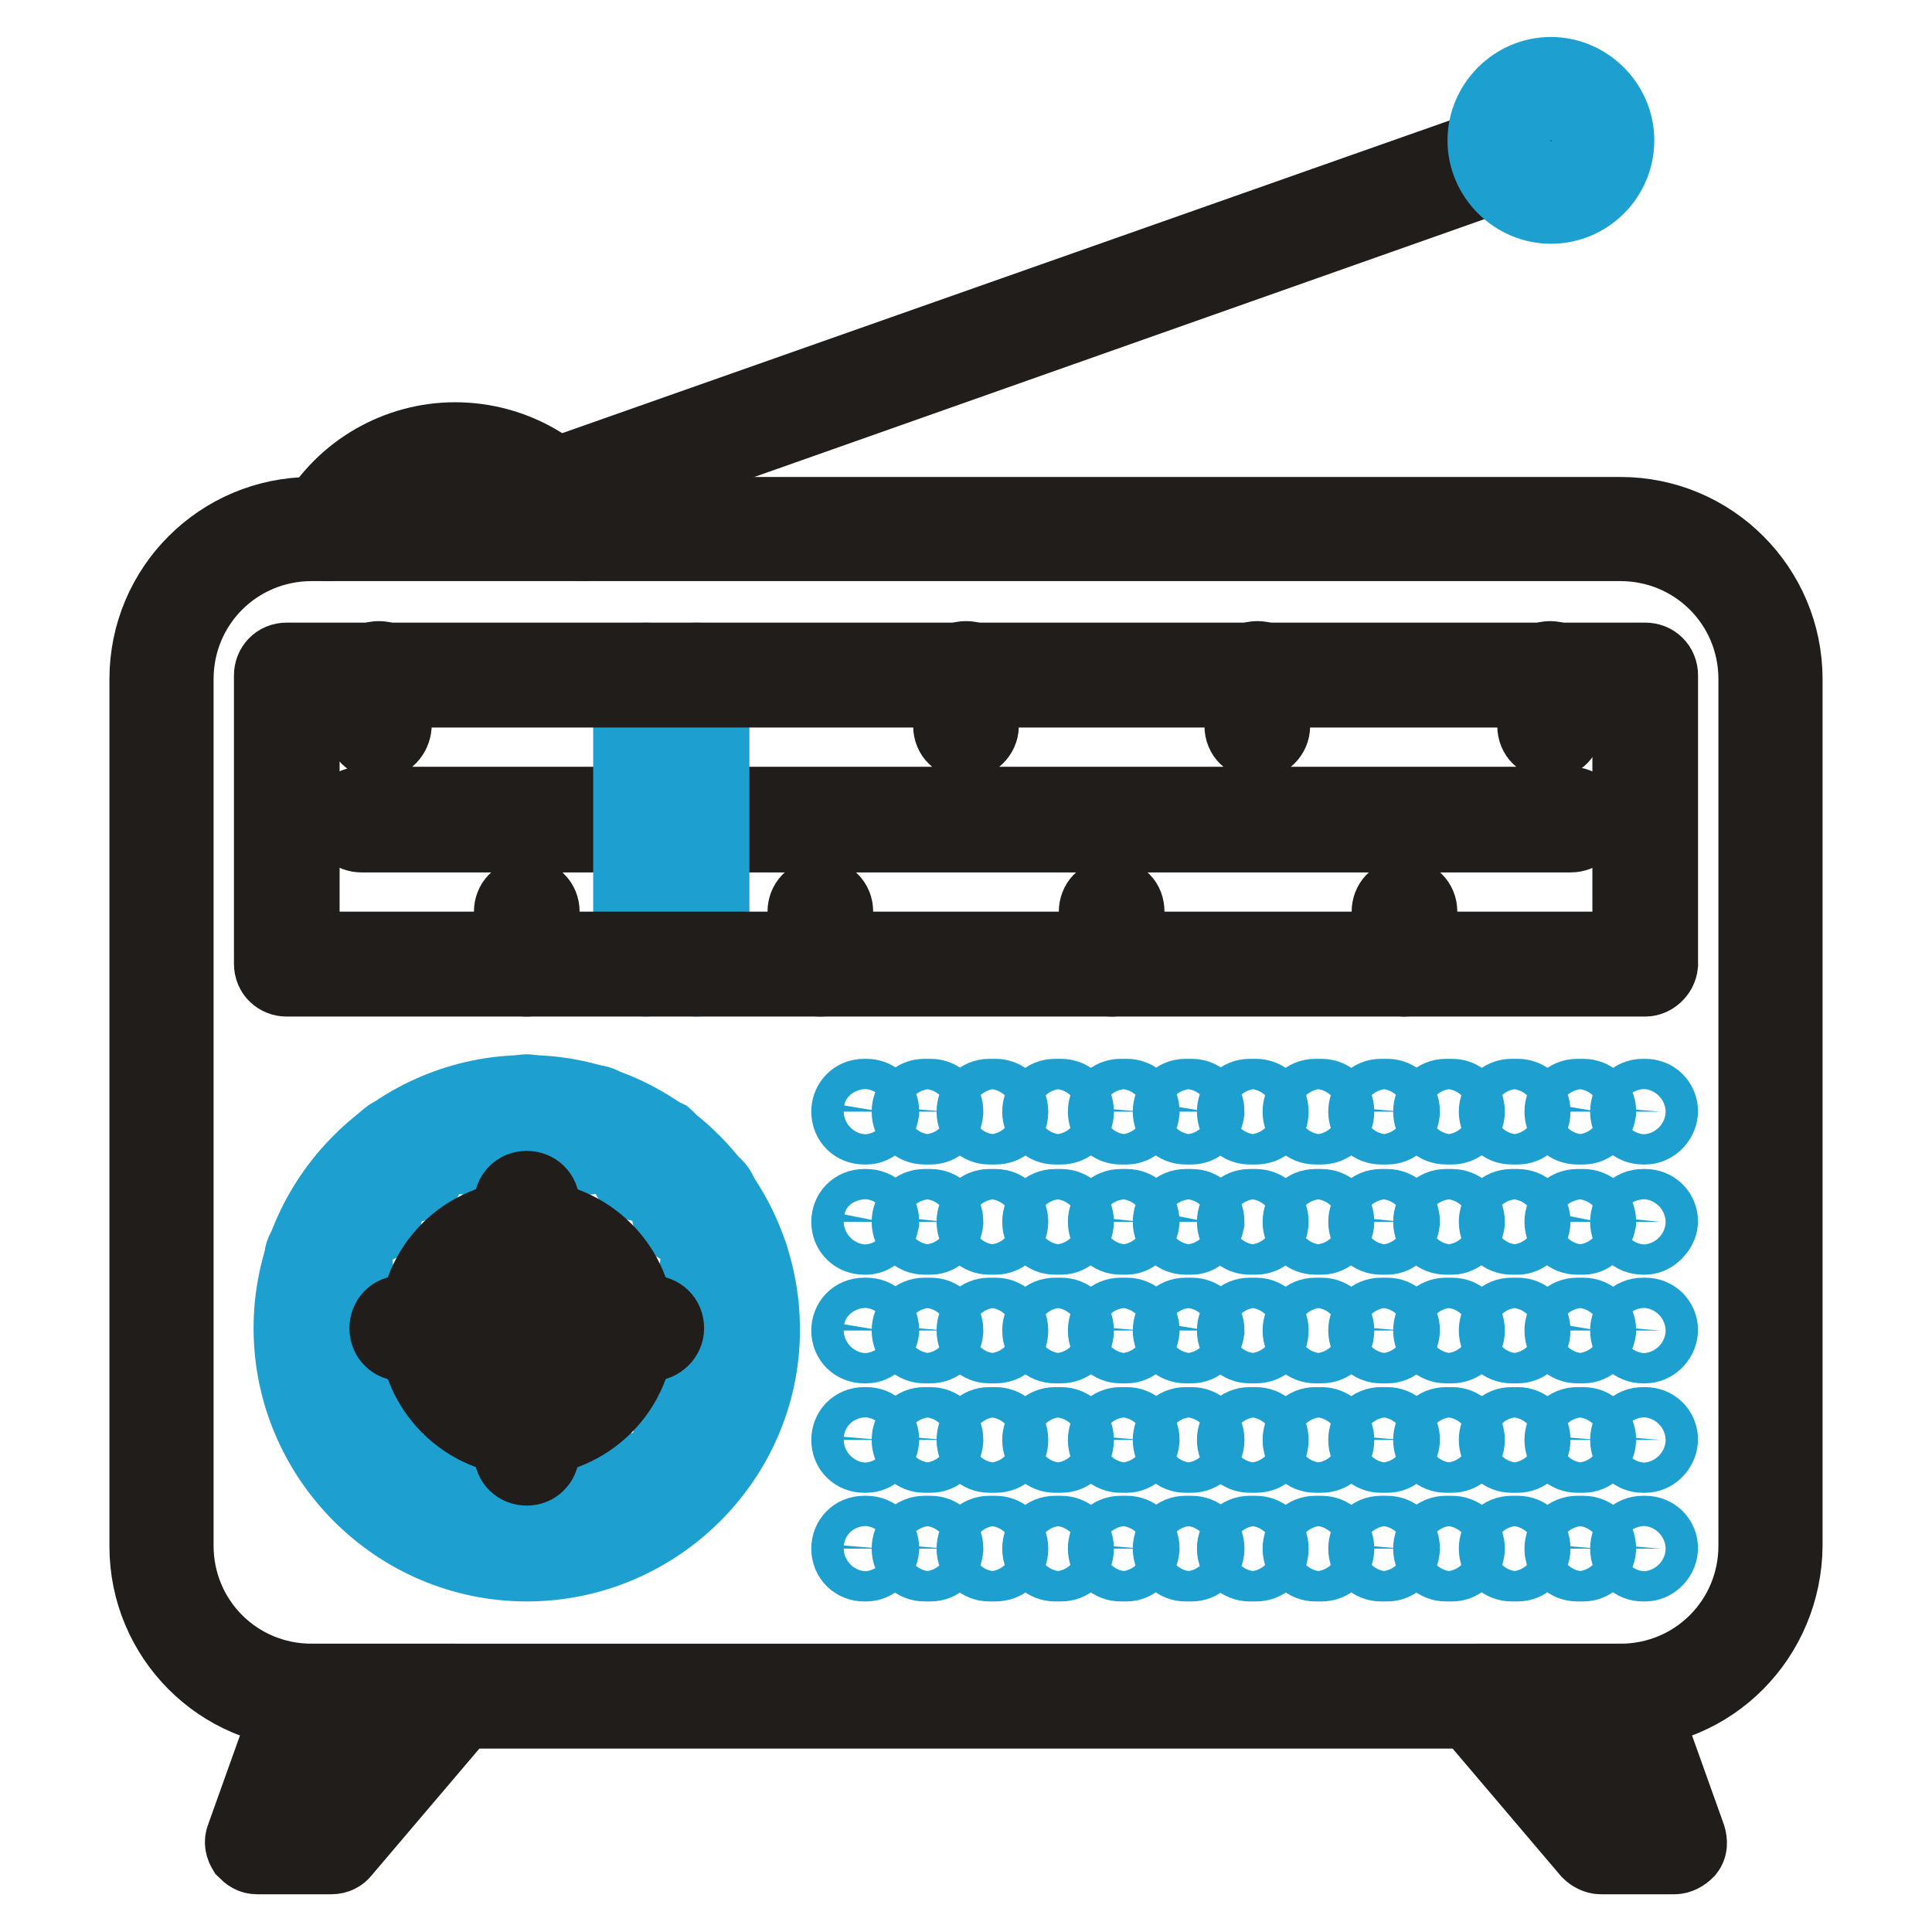
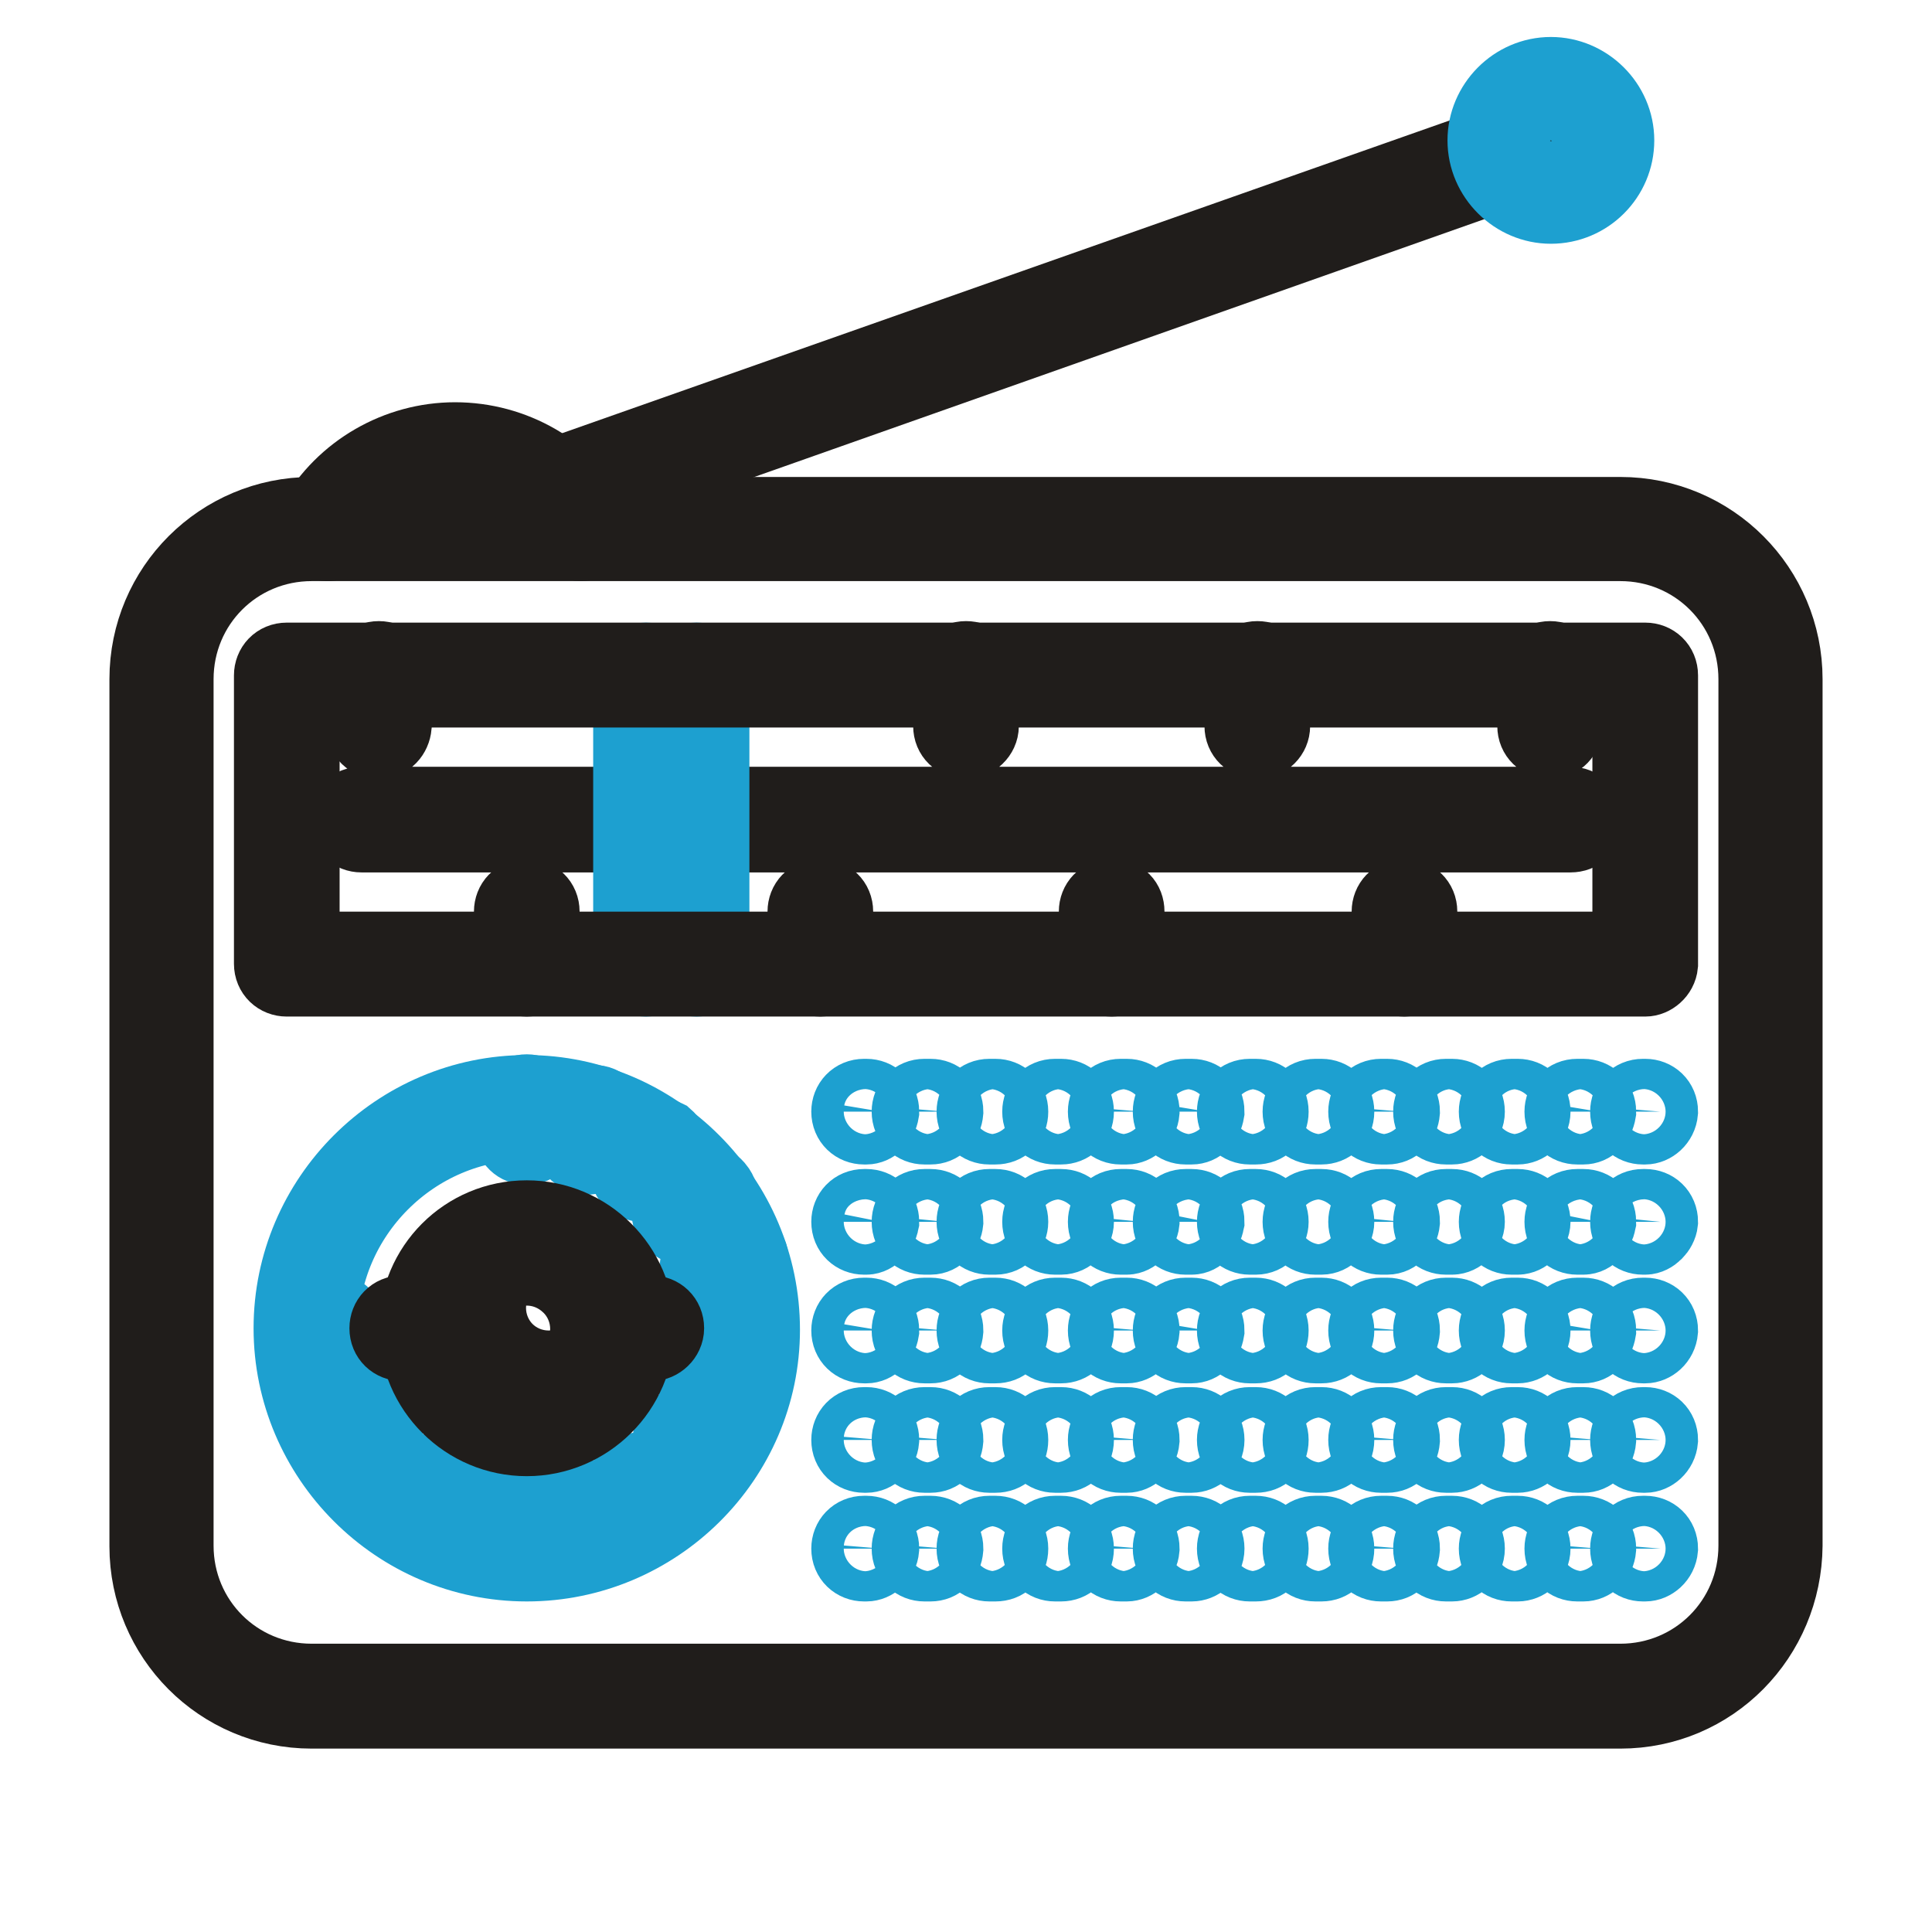
<svg xmlns="http://www.w3.org/2000/svg" version="1.1" x="0px" y="0px" viewBox="0 0 256 256" enable-background="new 0 0 256 256" xml:space="preserve">
  <g>
    <path stroke-width="10" fill-opacity="0" stroke="#1da0d0" d="M42.1,186.8c-0.8,0-1.6-0.5-1.8-1.3c-0.3-1,0.2-2.1,1.3-2.5l3.1-1c1-0.3,2.1,0.2,2.5,1.3 c0.3,1-0.2,2.1-1.3,2.5l-3.1,1H42.1z M94.3,169.8c-0.8,0-1.6-0.5-1.8-1.3c-0.3-1,0.2-2.1,1.3-2.5l3.1-1c1-0.3,2.1,0.2,2.5,1.3 c0.3,1-0.2,2.1-1.3,2.5l-3.1,1H94.3z M46.4,194.8c-0.7,0-1.1-0.3-1.6-0.8c-0.7-0.8-0.5-2.1,0.5-2.8l2.6-2c0.8-0.7,2.1-0.5,2.8,0.5 c0.7,0.8,0.5,2.1-0.5,2.8l-2.6,2C47,194.8,46.7,194.8,46.4,194.8z M90.7,162.6c-0.7,0-1.1-0.3-1.6-0.8c-0.7-0.8-0.5-2.1,0.5-2.8 l2.6-2c0.8-0.7,2.1-0.5,2.8,0.5c0.7,0.8,0.5,2.1-0.5,2.8l-2.6,2C91.4,162.6,91,162.6,90.7,162.6z M52.8,201.4 c-0.3,0-0.8-0.2-1.1-0.3c-0.8-0.7-1-1.8-0.5-2.8l2-2.6c0.7-0.8,1.8-1,2.8-0.5c0.8,0.7,1,1.8,0.5,2.8l-2,2.6 C53.9,201,53.3,201.4,52.8,201.4z M85,156.9c-0.3,0-0.8-0.2-1.1-0.3c-0.8-0.7-1-1.8-0.5-2.8l2-2.6c0.7-0.8,1.8-1,2.8-0.5 c0.8,0.7,1,1.8,0.5,2.8l-2,2.6C86.1,156.7,85.5,156.9,85,156.9z M60.8,205.4c-0.2,0-0.3,0-0.7-0.2c-1-0.3-1.6-1.5-1.3-2.5l1-3.1 c0.3-1,1.5-1.6,2.5-1.3s1.6,1.5,1.3,2.5l-1,3.1C62.4,204.9,61.6,205.4,60.8,205.4z M77.8,153.3c-0.2,0-0.3,0-0.7-0.2 c-1-0.3-1.6-1.5-1.3-2.5l1-3.1c0.3-1,1.5-1.6,2.5-1.3c1,0.3,1.6,1.5,1.3,2.5l-1,3.1C79.3,152.8,78.6,153.3,77.8,153.3z M69.8,206.7 c-1.1,0-2-0.8-2-2v-3.3c0-1.1,0.8-2,2-2c1.1,0,2,0.8,2,2v3.3C71.7,205.9,70.9,206.7,69.8,206.7z M69.8,152c-1.1,0-2-0.8-2-2v-3.3 c0-1.1,0.8-2,2-2c1.1,0,2,0.8,2,2v3.3C71.7,151.1,70.9,152,69.8,152z M44.1,177.8h-3.3c-1.1,0-2-0.8-2-2c0-1.1,0.8-2,2-2h3.3 c1.1,0,2,0.8,2,2C46.1,177,45.1,177.8,44.1,177.8z M98.9,177.8h-3.3c-1.1,0-2-0.8-2-2c0-1.1,0.8-2,2-2h3.3c1.1,0,2,0.8,2,2 C100.9,177,99.9,177.8,98.9,177.8z M78.8,205.4c-0.8,0-1.6-0.5-1.8-1.3l-1-3.1c-0.3-1,0.2-2.1,1.3-2.5c1-0.3,2.1,0.2,2.5,1.3l1,3.1 c0.3,1-0.2,2.1-1.3,2.5H78.8z M86.8,201.4c-0.7,0-1.1-0.3-1.6-0.8l-2-2.6c-0.7-0.8-0.5-2.1,0.5-2.8c0.8-0.7,2.1-0.5,2.8,0.5l2,2.6 c0.7,0.8,0.5,2.1-0.5,2.8C87.6,201.2,87.3,201.4,86.8,201.4z M93.3,194.8c-0.3,0-0.8-0.2-1.1-0.3l-2.6-2c-0.8-0.7-1-1.8-0.5-2.8 c0.7-0.8,1.8-1,2.8-0.5l2.6,2.1c0.8,0.7,1,1.8,0.5,2.8C94.5,194.6,93.8,194.8,93.3,194.8z M97.4,186.8c-0.2,0-0.3,0-0.7-0.2l-3.1-1 c-1-0.3-1.6-1.5-1.3-2.5c0.3-1,1.5-1.6,2.5-1.3l3.1,1c1,0.3,1.6,1.5,1.3,2.5C99.1,186.3,98.2,186.8,97.4,186.8z" />
-     <path stroke-width="10" fill-opacity="0" stroke="#1da0d0" d="M98.9,177.8h-3.3c-1.1,0-2-0.8-2-2c0-1.1,0.8-2,2-2h3.3c1.1,0,2,0.8,2,2C100.9,177,99.9,177.8,98.9,177.8z  M45.2,169.8c-0.2,0-0.3,0-0.7-0.2l-3.1-1c-1-0.3-1.6-1.5-1.3-2.5c0.3-1,1.5-1.6,2.5-1.3l3.1,1c1,0.3,1.6,1.5,1.3,2.5 C46.9,169.3,46.1,169.8,45.2,169.8z M49,162.6c-0.3,0-0.8-0.2-1.1-0.3l-2.6-2c-0.8-0.7-1-1.8-0.5-2.8c0.7-0.8,1.8-1,2.8-0.5l2.6,2 c0.8,0.7,1,1.8,0.5,2.8C50.2,162.4,49.5,162.6,49,162.6z M54.6,156.9c-0.7,0-1.1-0.3-1.6-0.8l-2-2.6c-0.7-0.8-0.5-2.1,0.5-2.8 c0.8-0.7,2.1-0.5,2.8,0.5l2,2.6c0.7,0.8,0.5,2.1-0.5,2.8C55.4,156.9,55.1,156.9,54.6,156.9z M61.8,153.3c-0.8,0-1.6-0.5-1.8-1.3 l-1-3.1c-0.3-1,0.2-2.1,1.3-2.5c1-0.3,2.1,0.2,2.5,1.3l1,3.1c0.3,1-0.2,2.1-1.3,2.5H61.8z M44.1,177.8h-3.3c-1.1,0-2-0.8-2-2 c0-1.1,0.8-2,2-2h3.3c1.1,0,2,0.8,2,2C46.1,177,45.1,177.8,44.1,177.8z" />
    <path stroke-width="10" fill-opacity="0" stroke="#201d1b" d="M214.7,226.7H41.3c-12.1,0-21.8-9.8-21.8-21.8V90c0-12.1,9.8-21.8,21.8-21.8h173.4 c12.1,0,21.8,9.8,21.8,21.8v114.8C236.4,216.9,226.8,226.7,214.7,226.7z M41.3,72c-10,0-18,8-18,18v114.8c0,10,8,18,18,18h173.4 c10,0,18-8,18-18V90c0-10-8-18-18-18H41.3z" />
    <path stroke-width="10" fill-opacity="0" stroke="#1da0d0" d="M69.8,207.2c-17.2,0-31.2-14.1-31.2-31.2c0-17.2,14.1-31.2,31.2-31.2s31.2,14.1,31.2,31.4 C101,193.3,86.9,207.2,69.8,207.2z M69.8,148.7c-15,0-27.3,12.3-27.3,27.3c0,15,12.3,27.3,27.3,27.3S97.1,191,97.1,176 C97.1,161,84.8,148.7,69.8,148.7z" />
    <path stroke-width="10" fill-opacity="0" stroke="#201d1b" d="M69.8,190.6c-8,0-14.6-6.5-14.6-14.6s6.5-14.6,14.6-14.6c8,0,14.6,6.5,14.6,14.6S77.8,190.6,69.8,190.6z  M69.8,165.4c-5.9,0-10.6,4.7-10.6,10.6c0,5.9,4.7,10.6,10.6,10.6s10.6-4.7,10.6-10.6C80.4,170.3,75.7,165.4,69.8,165.4z" />
    <path stroke-width="10" fill-opacity="0" stroke="#201d1b" d="M57.2,178h-3.9c-1.1,0-2-0.8-2-2c0-1.1,0.8-2,2-2h3.9c1.1,0,2,0.8,2,2C59.1,177.1,58.3,178,57.2,178z  M86.3,178h-3.9c-1.1,0-2-0.8-2-2c0-1.1,0.8-2,2-2h3.9c1.1,0,2,0.8,2,2C88.3,177.1,87.3,178,86.3,178z M69.8,178 c-0.5,0-1-0.2-1.3-0.5c-0.8-0.8-0.8-2,0-2.8l2.8-2.8c0.8-0.8,2-0.8,2.8,0c0.8,0.8,0.8,2,0,2.8l-2.8,2.8 C70.8,177.8,70.3,178,69.8,178z" />
-     <path stroke-width="10" fill-opacity="0" stroke="#201d1b" d="M67,180.7c-0.5,0-1-0.2-1.3-0.5c-0.8-0.8-0.8-2,0-2.8l2.8-2.8c0.8-0.8,2-0.8,2.8,0s0.8,2,0,2.8l-2.8,2.8 C68,180.6,67.5,180.7,67,180.7z M69.8,194.5c-1.1,0-2-0.8-2-2v-3.9c0-1.1,0.8-2,2-2c1.1,0,2,0.8,2,2v3.9 C71.7,193.7,70.9,194.5,69.8,194.5z M69.8,165.4c-1.1,0-2-0.8-2-2v-3.9c0-1.1,0.8-2,2-2c1.1,0,2,0.8,2,2v3.9 C71.7,164.6,70.9,165.4,69.8,165.4z M43.9,246h-9.8c-0.7,0-1.1-0.3-1.6-0.8c-0.3-0.5-0.5-1.1-0.2-1.8l6.9-19.3 c0.3-0.8,1-1.3,1.8-1.3h19.3c0.8,0,1.5,0.5,1.8,1.1c0.3,0.7,0.2,1.5-0.3,2.1l-16.4,19.3C45.1,245.7,44.6,246,43.9,246z M36.9,242.1 h6.2l13.1-15.5H42.5L36.9,242.1z M221.9,246h-9.8c-0.5,0-1.1-0.3-1.5-0.7L194.2,226c-0.5-0.7-0.7-1.3-0.3-2.1 c0.3-0.7,1-1.1,1.8-1.1H215c0.8,0,1.5,0.5,1.8,1.3l6.9,19.3c0.2,0.7,0.2,1.3-0.2,1.8C223,245.7,222.4,246,221.9,246L221.9,246z  M212.9,242.1h6.2l-5.4-15.5H200L212.9,242.1z" />
    <path stroke-width="10" fill-opacity="0" stroke="#1da0d0" d="M114.8,149.3h-0.3c-1.1,0-2-0.8-2-2c0-1.1,0.8-2,2-2h0.3c1.1,0,2,0.8,2,2 C116.6,148.5,115.7,149.3,114.8,149.3z M209.8,149.3H209c-1.1,0-2-0.8-2-2c0-1.1,0.8-2,2-2h0.8c1.1,0,2,0.8,2,2 C211.6,148.5,210.8,149.3,209.8,149.3z M201.1,149.3h-0.8c-1.1,0-2-0.8-2-2c0-1.1,0.8-2,2-2h0.8c1.1,0,2,0.8,2,2 C203.1,148.5,202.1,149.3,201.1,149.3z M192.4,149.3h-0.8c-1.1,0-2-0.8-2-2c0-1.1,0.8-2,2-2h0.8c1.1,0,2,0.8,2,2 C194.4,148.5,193.4,149.3,192.4,149.3z M183.8,149.3H183c-1.1,0-2-0.8-2-2c0-1.1,0.8-2,2-2h0.8c1.1,0,2,0.8,2,2 C185.7,148.5,184.9,149.3,183.8,149.3z M175.1,149.3h-0.8c-1.1,0-2-0.8-2-2c0-1.1,0.8-2,2-2h0.8c1.1,0,2,0.8,2,2 C177.1,148.5,176.2,149.3,175.1,149.3z M166.4,149.3h-0.8c-1.1,0-2-0.8-2-2c0-1.1,0.8-2,2-2h0.8c1.1,0,2,0.8,2,2 C168.4,148.5,167.6,149.3,166.4,149.3z M157.9,149.3h-0.8c-1.1,0-2-0.8-2-2c0-1.1,0.8-2,2-2h0.8c1.1,0,2,0.8,2,2 C159.7,148.5,158.9,149.3,157.9,149.3z M149.3,149.3h-0.8c-1.1,0-2-0.8-2-2c0-1.1,0.8-2,2-2h0.8c1.1,0,2,0.8,2,2 C151.2,148.5,150.2,149.3,149.3,149.3L149.3,149.3z M140.6,149.3h-0.8c-1.1,0-2-0.8-2-2c0-1.1,0.8-2,2-2h0.8c1.1,0,2,0.8,2,2 C142.6,148.5,141.7,149.3,140.6,149.3z M131.9,149.3h-0.8c-1.1,0-2-0.8-2-2c0-1.1,0.8-2,2-2h0.8c1.1,0,2,0.8,2,2 C133.9,148.5,133.1,149.3,131.9,149.3z M123.3,149.3h-0.8c-1.1,0-2-0.8-2-2c0-1.1,0.8-2,2-2h0.8c1.1,0,2,0.8,2,2 C125.2,148.5,124.4,149.3,123.3,149.3z M218,149.3h-0.3c-1.1,0-2-0.8-2-2c0-1.1,0.8-2,2-2h0.3c1.1,0,2,0.8,2,2 C219.9,148.5,218.9,149.3,218,149.3z" />
    <path stroke-width="10" fill-opacity="0" stroke="#1da0d0" d="M114.8,207.2h-0.3c-1.1,0-2-0.8-2-2c0-1.1,0.8-2,2-2h0.3c1.1,0,2,0.8,2,2 C116.7,206.4,115.7,207.2,114.8,207.2z M209.8,207.2H209c-1.1,0-2-0.8-2-2c0-1.1,0.8-2,2-2h0.8c1.1,0,2,0.8,2,2 C211.7,206.4,210.8,207.2,209.8,207.2z M201.1,207.2h-0.8c-1.1,0-2-0.8-2-2c0-1.1,0.8-2,2-2h0.8c1.1,0,2,0.8,2,2 C203.1,206.4,202.1,207.2,201.1,207.2z M192.4,207.2h-0.8c-1.1,0-2-0.8-2-2c0-1.1,0.8-2,2-2h0.8c1.1,0,2,0.8,2,2 C194.4,206.4,193.4,207.2,192.4,207.2z M183.8,207.2H183c-1.1,0-2-0.8-2-2c0-1.1,0.8-2,2-2h0.8c1.1,0,2,0.8,2,2 C185.7,206.4,184.9,207.2,183.8,207.2z M175.1,207.2h-0.8c-1.1,0-2-0.8-2-2c0-1.1,0.8-2,2-2h0.8c1.1,0,2,0.8,2,2 C177.1,206.4,176.2,207.2,175.1,207.2z M166.4,207.2h-0.8c-1.1,0-2-0.8-2-2c0-1.1,0.8-2,2-2h0.8c1.1,0,2,0.8,2,2 C168.4,206.4,167.6,207.2,166.4,207.2z M157.9,207.2h-0.8c-1.1,0-2-0.8-2-2c0-1.1,0.8-2,2-2h0.8c1.1,0,2,0.8,2,2 C159.9,206.4,158.9,207.2,157.9,207.2z M149.3,207.2h-0.8c-1.1,0-2-0.8-2-2c0-1.1,0.8-2,2-2h0.8c1.1,0,2,0.8,2,2 C151.2,206.4,150.2,207.2,149.3,207.2L149.3,207.2z M140.6,207.2h-0.8c-1.1,0-2-0.8-2-2c0-1.1,0.8-2,2-2h0.8c1.1,0,2,0.8,2,2 C142.6,206.4,141.7,207.2,140.6,207.2z M131.9,207.2h-0.8c-1.1,0-2-0.8-2-2c0-1.1,0.8-2,2-2h0.8c1.1,0,2,0.8,2,2 C133.9,206.4,133.1,207.2,131.9,207.2z M123.3,207.2h-0.8c-1.1,0-2-0.8-2-2c0-1.1,0.8-2,2-2h0.8c1.1,0,2,0.8,2,2 C125.2,206.4,124.4,207.2,123.3,207.2z M218,207.2h-0.3c-1.1,0-2-0.8-2-2c0-1.1,0.8-2,2-2h0.3c1.1,0,2,0.8,2,2 C219.9,206.4,218.9,207.2,218,207.2z" />
    <path stroke-width="10" fill-opacity="0" stroke="#1da0d0" d="M114.8,192.8h-0.3c-1.1,0-2-0.8-2-2c0-1.1,0.8-2,2-2h0.3c1.1,0,2,0.8,2,2 C116.7,192,115.7,192.8,114.8,192.8z M209.8,192.8H209c-1.1,0-2-0.8-2-2c0-1.1,0.8-2,2-2h0.8c1.1,0,2,0.8,2,2 C211.7,192,210.8,192.8,209.8,192.8z M201.1,192.8h-0.8c-1.1,0-2-0.8-2-2c0-1.1,0.8-2,2-2h0.8c1.1,0,2,0.8,2,2 C203.1,192,202.1,192.8,201.1,192.8z M192.4,192.8h-0.8c-1.1,0-2-0.8-2-2c0-1.1,0.8-2,2-2h0.8c1.1,0,2,0.8,2,2 C194.4,192,193.4,192.8,192.4,192.8z M183.8,192.8H183c-1.1,0-2-0.8-2-2c0-1.1,0.8-2,2-2h0.8c1.1,0,2,0.8,2,2 C185.7,192,184.9,192.8,183.8,192.8z M175.1,192.8h-0.8c-1.1,0-2-0.8-2-2c0-1.1,0.8-2,2-2h0.8c1.1,0,2,0.8,2,2 C177.1,192,176.2,192.8,175.1,192.8z M166.4,192.8h-0.8c-1.1,0-2-0.8-2-2c0-1.1,0.8-2,2-2h0.8c1.1,0,2,0.8,2,2 C168.4,192,167.6,192.8,166.4,192.8z M157.9,192.8h-0.8c-1.1,0-2-0.8-2-2c0-1.1,0.8-2,2-2h0.8c1.1,0,2,0.8,2,2 C159.9,192,158.9,192.8,157.9,192.8z M149.3,192.8h-0.8c-1.1,0-2-0.8-2-2c0-1.1,0.8-2,2-2h0.8c1.1,0,2,0.8,2,2 C151.2,192,150.2,192.8,149.3,192.8L149.3,192.8z M140.6,192.8h-0.8c-1.1,0-2-0.8-2-2c0-1.1,0.8-2,2-2h0.8c1.1,0,2,0.8,2,2 C142.6,192,141.7,192.8,140.6,192.8z M131.9,192.8h-0.8c-1.1,0-2-0.8-2-2c0-1.1,0.8-2,2-2h0.8c1.1,0,2,0.8,2,2 C133.9,192,133.1,192.8,131.9,192.8z M123.3,192.8h-0.8c-1.1,0-2-0.8-2-2c0-1.1,0.8-2,2-2h0.8c1.1,0,2,0.8,2,2 C125.2,192,124.4,192.8,123.3,192.8z M218,192.8h-0.3c-1.1,0-2-0.8-2-2c0-1.1,0.8-2,2-2h0.3c1.1,0,2,0.8,2,2 C219.9,192,218.9,192.8,218,192.8z" />
    <path stroke-width="10" fill-opacity="0" stroke="#1da0d0" d="M114.8,178.3h-0.3c-1.1,0-2-0.8-2-2c0-1.1,0.8-2,2-2h0.3c1.1,0,2,0.8,2,2 C116.6,177.5,115.7,178.3,114.8,178.3z M209.8,178.3H209c-1.1,0-2-0.8-2-2c0-1.1,0.8-2,2-2h0.8c1.1,0,2,0.8,2,2 C211.6,177.5,210.8,178.3,209.8,178.3z M201.1,178.3h-0.8c-1.1,0-2-0.8-2-2c0-1.1,0.8-2,2-2h0.8c1.1,0,2,0.8,2,2 C203.1,177.5,202.1,178.3,201.1,178.3z M192.4,178.3h-0.8c-1.1,0-2-0.8-2-2c0-1.1,0.8-2,2-2h0.8c1.1,0,2,0.8,2,2 C194.4,177.5,193.4,178.3,192.4,178.3z M183.8,178.3H183c-1.1,0-2-0.8-2-2c0-1.1,0.8-2,2-2h0.8c1.1,0,2,0.8,2,2 C185.7,177.5,184.9,178.3,183.8,178.3z M175.1,178.3h-0.8c-1.1,0-2-0.8-2-2c0-1.1,0.8-2,2-2h0.8c1.1,0,2,0.8,2,2 C177.1,177.5,176.2,178.3,175.1,178.3z M166.4,178.3h-0.8c-1.1,0-2-0.8-2-2c0-1.1,0.8-2,2-2h0.8c1.1,0,2,0.8,2,2 C168.4,177.5,167.6,178.3,166.4,178.3z M157.9,178.3h-0.8c-1.1,0-2-0.8-2-2c0-1.1,0.8-2,2-2h0.8c1.1,0,2,0.8,2,2 C159.7,177.5,158.9,178.3,157.9,178.3z M149.3,178.3h-0.8c-1.1,0-2-0.8-2-2c0-1.1,0.8-2,2-2h0.8c1.1,0,2,0.8,2,2 C151.2,177.5,150.2,178.3,149.3,178.3L149.3,178.3z M140.6,178.3h-0.8c-1.1,0-2-0.8-2-2c0-1.1,0.8-2,2-2h0.8c1.1,0,2,0.8,2,2 C142.6,177.5,141.7,178.3,140.6,178.3z M131.9,178.3h-0.8c-1.1,0-2-0.8-2-2c0-1.1,0.8-2,2-2h0.8c1.1,0,2,0.8,2,2 C133.9,177.5,133.1,178.3,131.9,178.3z M123.3,178.3h-0.8c-1.1,0-2-0.8-2-2c0-1.1,0.8-2,2-2h0.8c1.1,0,2,0.8,2,2 C125.2,177.5,124.4,178.3,123.3,178.3z M218,178.3h-0.3c-1.1,0-2-0.8-2-2c0-1.1,0.8-2,2-2h0.3c1.1,0,2,0.8,2,2 C219.9,177.5,218.9,178.3,218,178.3z" />
    <path stroke-width="10" fill-opacity="0" stroke="#1da0d0" d="M114.8,163.9h-0.3c-1.1,0-2-0.8-2-2c0-1.1,0.8-2,2-2h0.3c1.1,0,2,0.8,2,2 C116.6,162.9,115.7,163.9,114.8,163.9z M209.8,163.9H209c-1.1,0-2-0.8-2-2c0-1.1,0.8-2,2-2h0.8c1.1,0,2,0.8,2,2 C211.6,162.9,210.8,163.9,209.8,163.9z M201.1,163.9h-0.8c-1.1,0-2-0.8-2-2c0-1.1,0.8-2,2-2h0.8c1.1,0,2,0.8,2,2 C203.1,162.9,202.1,163.9,201.1,163.9z M192.4,163.9h-0.8c-1.1,0-2-0.8-2-2c0-1.1,0.8-2,2-2h0.8c1.1,0,2,0.8,2,2 C194.4,162.9,193.4,163.9,192.4,163.9z M183.8,163.9H183c-1.1,0-2-0.8-2-2c0-1.1,0.8-2,2-2h0.8c1.1,0,2,0.8,2,2 C185.7,162.9,184.9,163.9,183.8,163.9z M175.1,163.9h-0.8c-1.1,0-2-0.8-2-2c0-1.1,0.8-2,2-2h0.8c1.1,0,2,0.8,2,2 C177.1,162.9,176.2,163.9,175.1,163.9z M166.4,163.9h-0.8c-1.1,0-2-0.8-2-2c0-1.1,0.8-2,2-2h0.8c1.1,0,2,0.8,2,2 C168.4,162.9,167.6,163.9,166.4,163.9z M157.9,163.9h-0.8c-1.1,0-2-0.8-2-2c0-1.1,0.8-2,2-2h0.8c1.1,0,2,0.8,2,2 C159.7,162.9,158.9,163.9,157.9,163.9z M149.3,163.9h-0.8c-1.1,0-2-0.8-2-2c0-1.1,0.8-2,2-2h0.8c1.1,0,2,0.8,2,2 C151.2,162.9,150.2,163.9,149.3,163.9L149.3,163.9z M140.6,163.9h-0.8c-1.1,0-2-0.8-2-2c0-1.1,0.8-2,2-2h0.8c1.1,0,2,0.8,2,2 C142.6,162.9,141.7,163.9,140.6,163.9z M131.9,163.9h-0.8c-1.1,0-2-0.8-2-2c0-1.1,0.8-2,2-2h0.8c1.1,0,2,0.8,2,2 C133.9,162.9,133.1,163.9,131.9,163.9z M123.3,163.9h-0.8c-1.1,0-2-0.8-2-2c0-1.1,0.8-2,2-2h0.8c1.1,0,2,0.8,2,2 C125.2,162.9,124.4,163.9,123.3,163.9z M218,163.9h-0.3c-1.1,0-2-0.8-2-2c0-1.1,0.8-2,2-2h0.3c1.1,0,2,0.8,2,2 C219.9,162.9,218.9,163.9,218,163.9z" />
-     <path stroke-width="10" fill-opacity="0" stroke="#201d1b" d="M85.6,110.6H47.9c-1.1,0-2-0.8-2-2s0.8-2,2-2h37.8c1.1,0,2,0.8,2,2S86.6,110.6,85.6,110.6z M208.1,110.6 H92.3c-1.1,0-2-0.8-2-2s0.8-2,2-2h115.8c1.1,0,2,0.8,2,2S209.3,110.6,208.1,110.6L208.1,110.6z M50.2,98.2c-1.1,0-2-0.8-2-2v-6.9 c0-1.1,0.8-2,2-2c1.1,0,2,0.8,2,2v6.9C52.1,97.3,51.3,98.2,50.2,98.2z M69.8,129.7c-1.1,0-2-0.8-2-2v-6.9c0-1.1,0.8-2,2-2 c1.1,0,2,0.8,2,2v6.9C71.7,128.9,70.9,129.7,69.8,129.7z M108.7,129.7c-1.1,0-2-0.8-2-2v-6.9c0-1.1,0.8-2,2-2c1.1,0,2,0.8,2,2v6.9 C110.5,128.9,109.7,129.7,108.7,129.7z M147.3,129.7c-1.1,0-2-0.8-2-2v-6.9c0-1.1,0.8-2,2-2s2,0.8,2,2v6.9 C149.3,128.9,148.4,129.7,147.3,129.7z M186.1,129.7c-1.1,0-2-0.8-2-2v-6.9c0-1.1,0.8-2,2-2c1.1,0,2,0.8,2,2v6.9 C188,128.9,187,129.7,186.1,129.7z M128,98.2c-1.1,0-2-0.8-2-2v-6.9c0-1.1,0.8-2,2-2s2,0.8,2,2v6.9C130,97.3,129,98.2,128,98.2z  M166.6,98.2c-1.1,0-2-0.8-2-2v-6.9c0-1.1,0.8-2,2-2s2,0.8,2,2v6.9C168.6,97.3,167.7,98.2,166.6,98.2z M205.4,98.2 c-1.1,0-2-0.8-2-2v-6.9c0-1.1,0.8-2,2-2c1.1,0,2,0.8,2,2v6.9C207.3,97.3,206.5,98.2,205.4,98.2z" />
+     <path stroke-width="10" fill-opacity="0" stroke="#201d1b" d="M85.6,110.6H47.9c-1.1,0-2-0.8-2-2s0.8-2,2-2h37.8c1.1,0,2,0.8,2,2S86.6,110.6,85.6,110.6z M208.1,110.6 H92.3c-1.1,0-2-0.8-2-2s0.8-2,2-2h115.8c1.1,0,2,0.8,2,2S209.3,110.6,208.1,110.6L208.1,110.6z M50.2,98.2c-1.1,0-2-0.8-2-2v-6.9 c0-1.1,0.8-2,2-2c1.1,0,2,0.8,2,2v6.9C52.1,97.3,51.3,98.2,50.2,98.2M69.8,129.7c-1.1,0-2-0.8-2-2v-6.9c0-1.1,0.8-2,2-2 c1.1,0,2,0.8,2,2v6.9C71.7,128.9,70.9,129.7,69.8,129.7z M108.7,129.7c-1.1,0-2-0.8-2-2v-6.9c0-1.1,0.8-2,2-2c1.1,0,2,0.8,2,2v6.9 C110.5,128.9,109.7,129.7,108.7,129.7z M147.3,129.7c-1.1,0-2-0.8-2-2v-6.9c0-1.1,0.8-2,2-2s2,0.8,2,2v6.9 C149.3,128.9,148.4,129.7,147.3,129.7z M186.1,129.7c-1.1,0-2-0.8-2-2v-6.9c0-1.1,0.8-2,2-2c1.1,0,2,0.8,2,2v6.9 C188,128.9,187,129.7,186.1,129.7z M128,98.2c-1.1,0-2-0.8-2-2v-6.9c0-1.1,0.8-2,2-2s2,0.8,2,2v6.9C130,97.3,129,98.2,128,98.2z  M166.6,98.2c-1.1,0-2-0.8-2-2v-6.9c0-1.1,0.8-2,2-2s2,0.8,2,2v6.9C168.6,97.3,167.7,98.2,166.6,98.2z M205.4,98.2 c-1.1,0-2-0.8-2-2v-6.9c0-1.1,0.8-2,2-2c1.1,0,2,0.8,2,2v6.9C207.3,97.3,206.5,98.2,205.4,98.2z" />
    <path stroke-width="10" fill-opacity="0" stroke="#1da0d0" d="M85.6,129.7c-1.1,0-2-0.8-2-2V89.5c0-1.1,0.8-2,2-2c1.1,0,2,0.8,2,2v38.3C87.6,128.9,86.6,129.7,85.6,129.7 z M92.3,129.7c-1.1,0-2-0.8-2-2V89.5c0-1.1,0.8-2,2-2s2,0.8,2,2v38.3C94.3,128.9,93.5,129.7,92.3,129.7z" />
    <path stroke-width="10" fill-opacity="0" stroke="#201d1b" d="M77,72c-0.7,0-1.3-0.3-1.6-1c-3.1-5.4-9-8.8-15.2-8.8c-6.2,0-12.1,3.4-15.2,8.8c-0.5,1-1.6,1.3-2.6,0.7 c-1-0.5-1.3-1.6-0.7-2.6c3.8-6.7,11-10.8,18.6-10.8c7.7,0,14.9,4.1,18.6,10.8c0.5,1,0.2,2.1-0.7,2.6C77.6,72,77.3,72,77,72z" />
    <path stroke-width="10" fill-opacity="0" stroke="#201d1b" d="M73.2,67.2c-0.8,0-1.5-0.5-1.8-1.3c-0.3-1,0.2-2.1,1.1-2.5L198.5,19c1-0.3,2.1,0.2,2.5,1.1 c0.3,1-0.2,2.1-1.1,2.5L73.9,67.1C73.5,67.2,73.4,67.2,73.2,67.2z M218,129.7H38c-1.1,0-2-0.8-2-2V89.5c0-1.1,0.8-2,2-2H218 c1.1,0,2,0.8,2,2v38.3C219.9,128.9,218.9,129.7,218,129.7z M40,125.8h176V91.4H40V125.8z" />
    <path stroke-width="10" fill-opacity="0" stroke="#1da0d0" d="M205.5,27.3c-4.7,0-8.7-3.9-8.7-8.7c0-4.7,3.9-8.7,8.7-8.7c4.7,0,8.7,3.9,8.7,8.7 C214.2,23.4,210.3,27.3,205.5,27.3z M205.5,13.8c-2.6,0-4.9,2.1-4.9,4.9c0,2.6,2.1,4.9,4.9,4.9c2.6,0,4.9-2.1,4.9-4.9 C210.3,15.9,208.1,13.8,205.5,13.8z" />
  </g>
</svg>